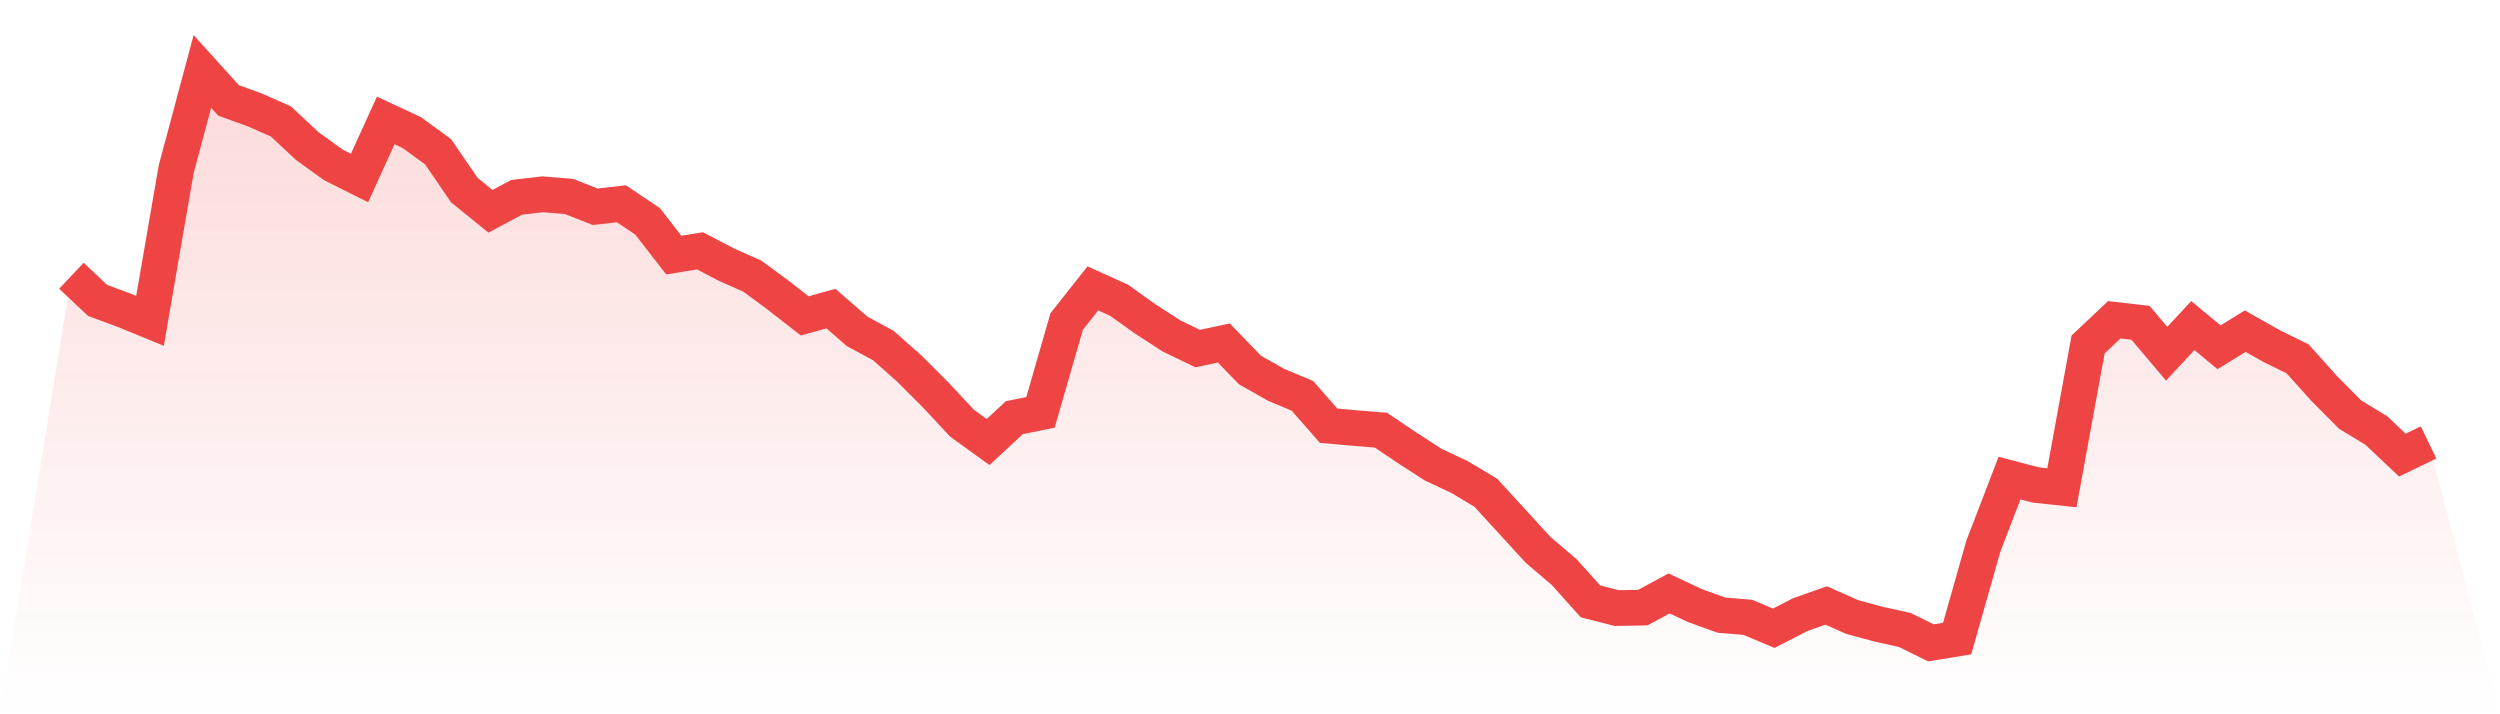
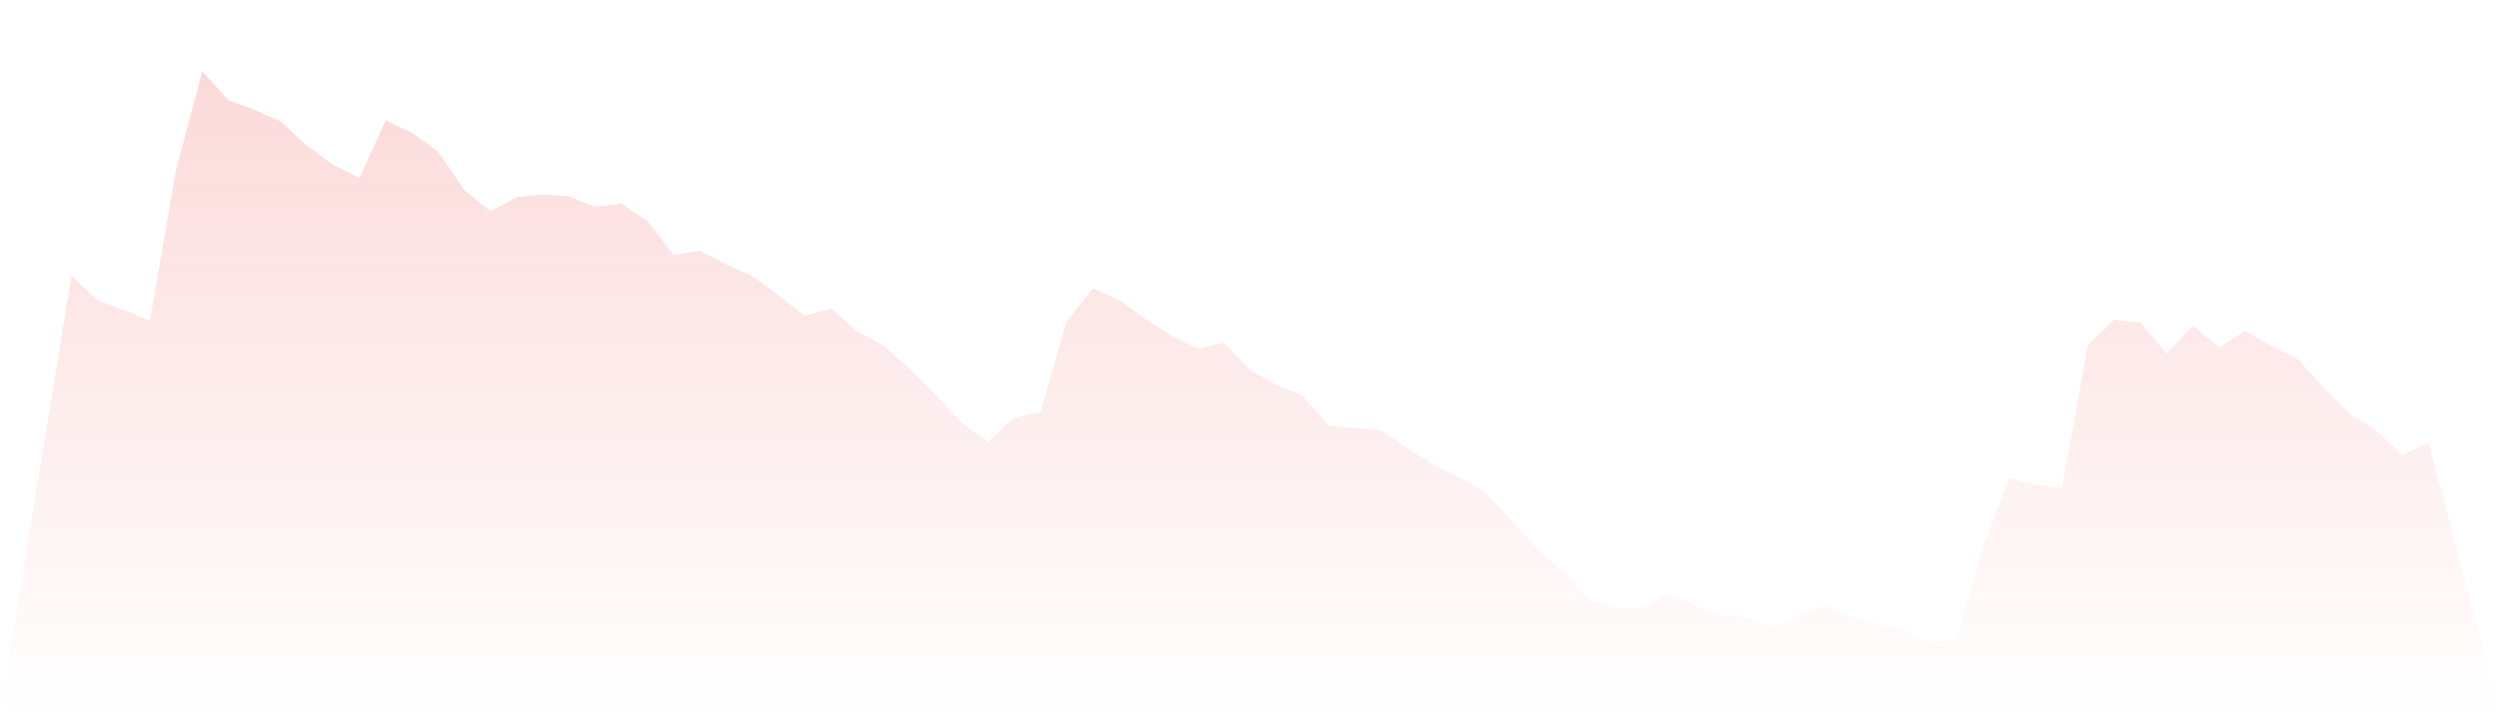
<svg xmlns="http://www.w3.org/2000/svg" viewBox="0 0 140 40">
  <defs>
    <linearGradient id="gradient" x1="0" x2="0" y1="0" y2="1">
      <stop offset="0%" stop-color="#ef4444" stop-opacity="0.2" />
      <stop offset="100%" stop-color="#ef4444" stop-opacity="0" />
    </linearGradient>
  </defs>
  <path d="M4,15.441 L4,15.441 L5.467,16.824 L6.933,17.365 L8.4,17.967 L9.867,9.474 L11.333,4 L12.8,5.624 L14.267,6.153 L15.733,6.803 L17.2,8.174 L18.667,9.233 L20.133,9.967 L21.6,6.743 L23.067,7.429 L24.533,8.499 L26,10.641 L27.467,11.832 L28.933,11.05 L30.4,10.881 L31.867,11.002 L33.333,11.579 L34.8,11.411 L36.267,12.397 L37.733,14.286 L39.2,14.045 L40.667,14.815 L42.133,15.465 L43.6,16.547 L45.067,17.69 L46.533,17.281 L48,18.556 L49.467,19.35 L50.933,20.65 L52.4,22.117 L53.867,23.693 L55.333,24.752 L56.8,23.392 L58.267,23.092 L59.733,18.003 L61.2,16.15 L62.667,16.812 L64.133,17.859 L65.6,18.809 L67.067,19.519 L68.533,19.206 L70,20.722 L71.467,21.552 L72.933,22.165 L74.4,23.838 L75.867,23.97 L77.333,24.09 L78.8,25.077 L80.267,26.027 L81.733,26.713 L83.2,27.591 L84.667,29.191 L86.133,30.791 L87.6,32.042 L89.067,33.678 L90.533,34.051 L92,34.027 L93.467,33.233 L94.933,33.919 L96.4,34.448 L97.867,34.568 L99.333,35.182 L100.8,34.424 L102.267,33.907 L103.733,34.556 L105.2,34.953 L106.667,35.278 L108.133,36 L109.6,35.759 L111.067,30.586 L112.533,26.773 L114,27.158 L115.467,27.314 L116.933,19.29 L118.4,17.907 L119.867,18.075 L121.333,19.808 L122.8,18.232 L124.267,19.447 L125.733,18.544 L127.2,19.374 L128.667,20.096 L130.133,21.732 L131.6,23.212 L133.067,24.102 L134.533,25.486 L136,24.776 L140,40 L0,40 z" fill="url(#gradient)" />
-   <path d="M4,15.441 L4,15.441 L5.467,16.824 L6.933,17.365 L8.4,17.967 L9.867,9.474 L11.333,4 L12.8,5.624 L14.267,6.153 L15.733,6.803 L17.2,8.174 L18.667,9.233 L20.133,9.967 L21.6,6.743 L23.067,7.429 L24.533,8.499 L26,10.641 L27.467,11.832 L28.933,11.05 L30.4,10.881 L31.867,11.002 L33.333,11.579 L34.8,11.411 L36.267,12.397 L37.733,14.286 L39.2,14.045 L40.667,14.815 L42.133,15.465 L43.6,16.547 L45.067,17.69 L46.533,17.281 L48,18.556 L49.467,19.35 L50.933,20.65 L52.4,22.117 L53.867,23.693 L55.333,24.752 L56.8,23.392 L58.267,23.092 L59.733,18.003 L61.2,16.15 L62.667,16.812 L64.133,17.859 L65.6,18.809 L67.067,19.519 L68.533,19.206 L70,20.722 L71.467,21.552 L72.933,22.165 L74.4,23.838 L75.867,23.97 L77.333,24.09 L78.8,25.077 L80.267,26.027 L81.733,26.713 L83.2,27.591 L84.667,29.191 L86.133,30.791 L87.6,32.042 L89.067,33.678 L90.533,34.051 L92,34.027 L93.467,33.233 L94.933,33.919 L96.4,34.448 L97.867,34.568 L99.333,35.182 L100.8,34.424 L102.267,33.907 L103.733,34.556 L105.2,34.953 L106.667,35.278 L108.133,36 L109.6,35.759 L111.067,30.586 L112.533,26.773 L114,27.158 L115.467,27.314 L116.933,19.29 L118.4,17.907 L119.867,18.075 L121.333,19.808 L122.8,18.232 L124.267,19.447 L125.733,18.544 L127.2,19.374 L128.667,20.096 L130.133,21.732 L131.6,23.212 L133.067,24.102 L134.533,25.486 L136,24.776" fill="none" stroke="#ef4444" stroke-width="2" />
</svg>